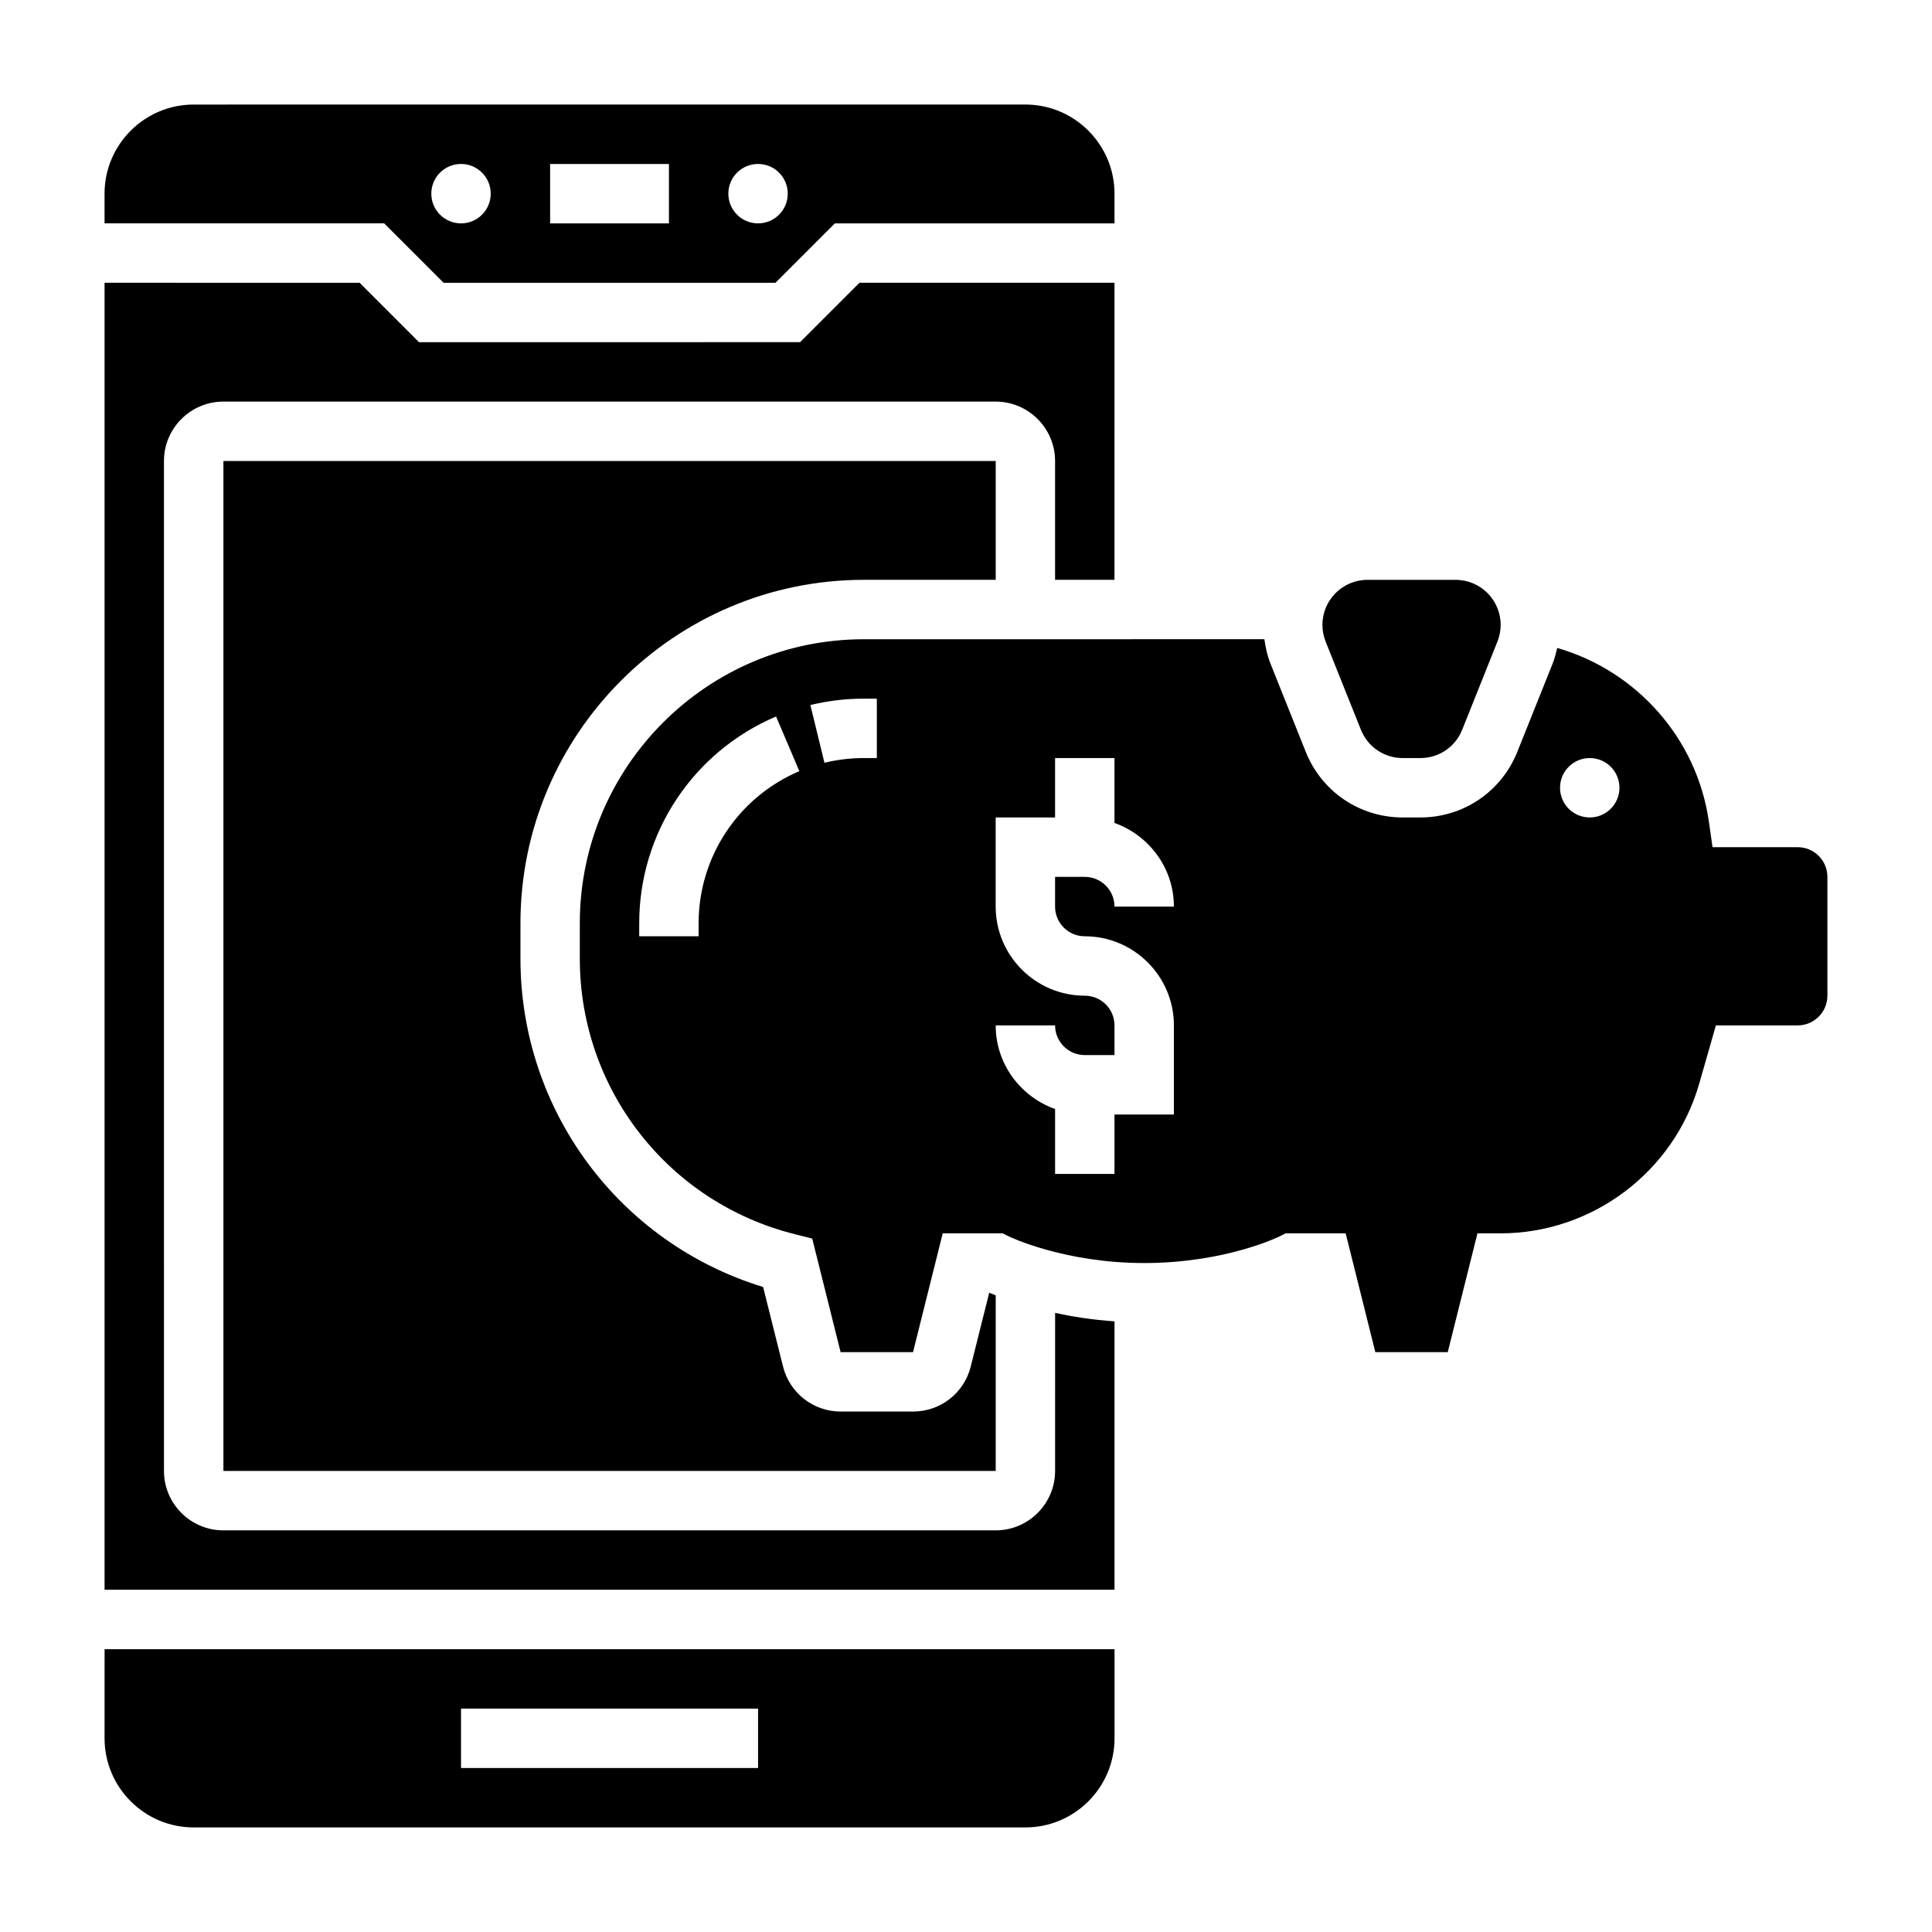
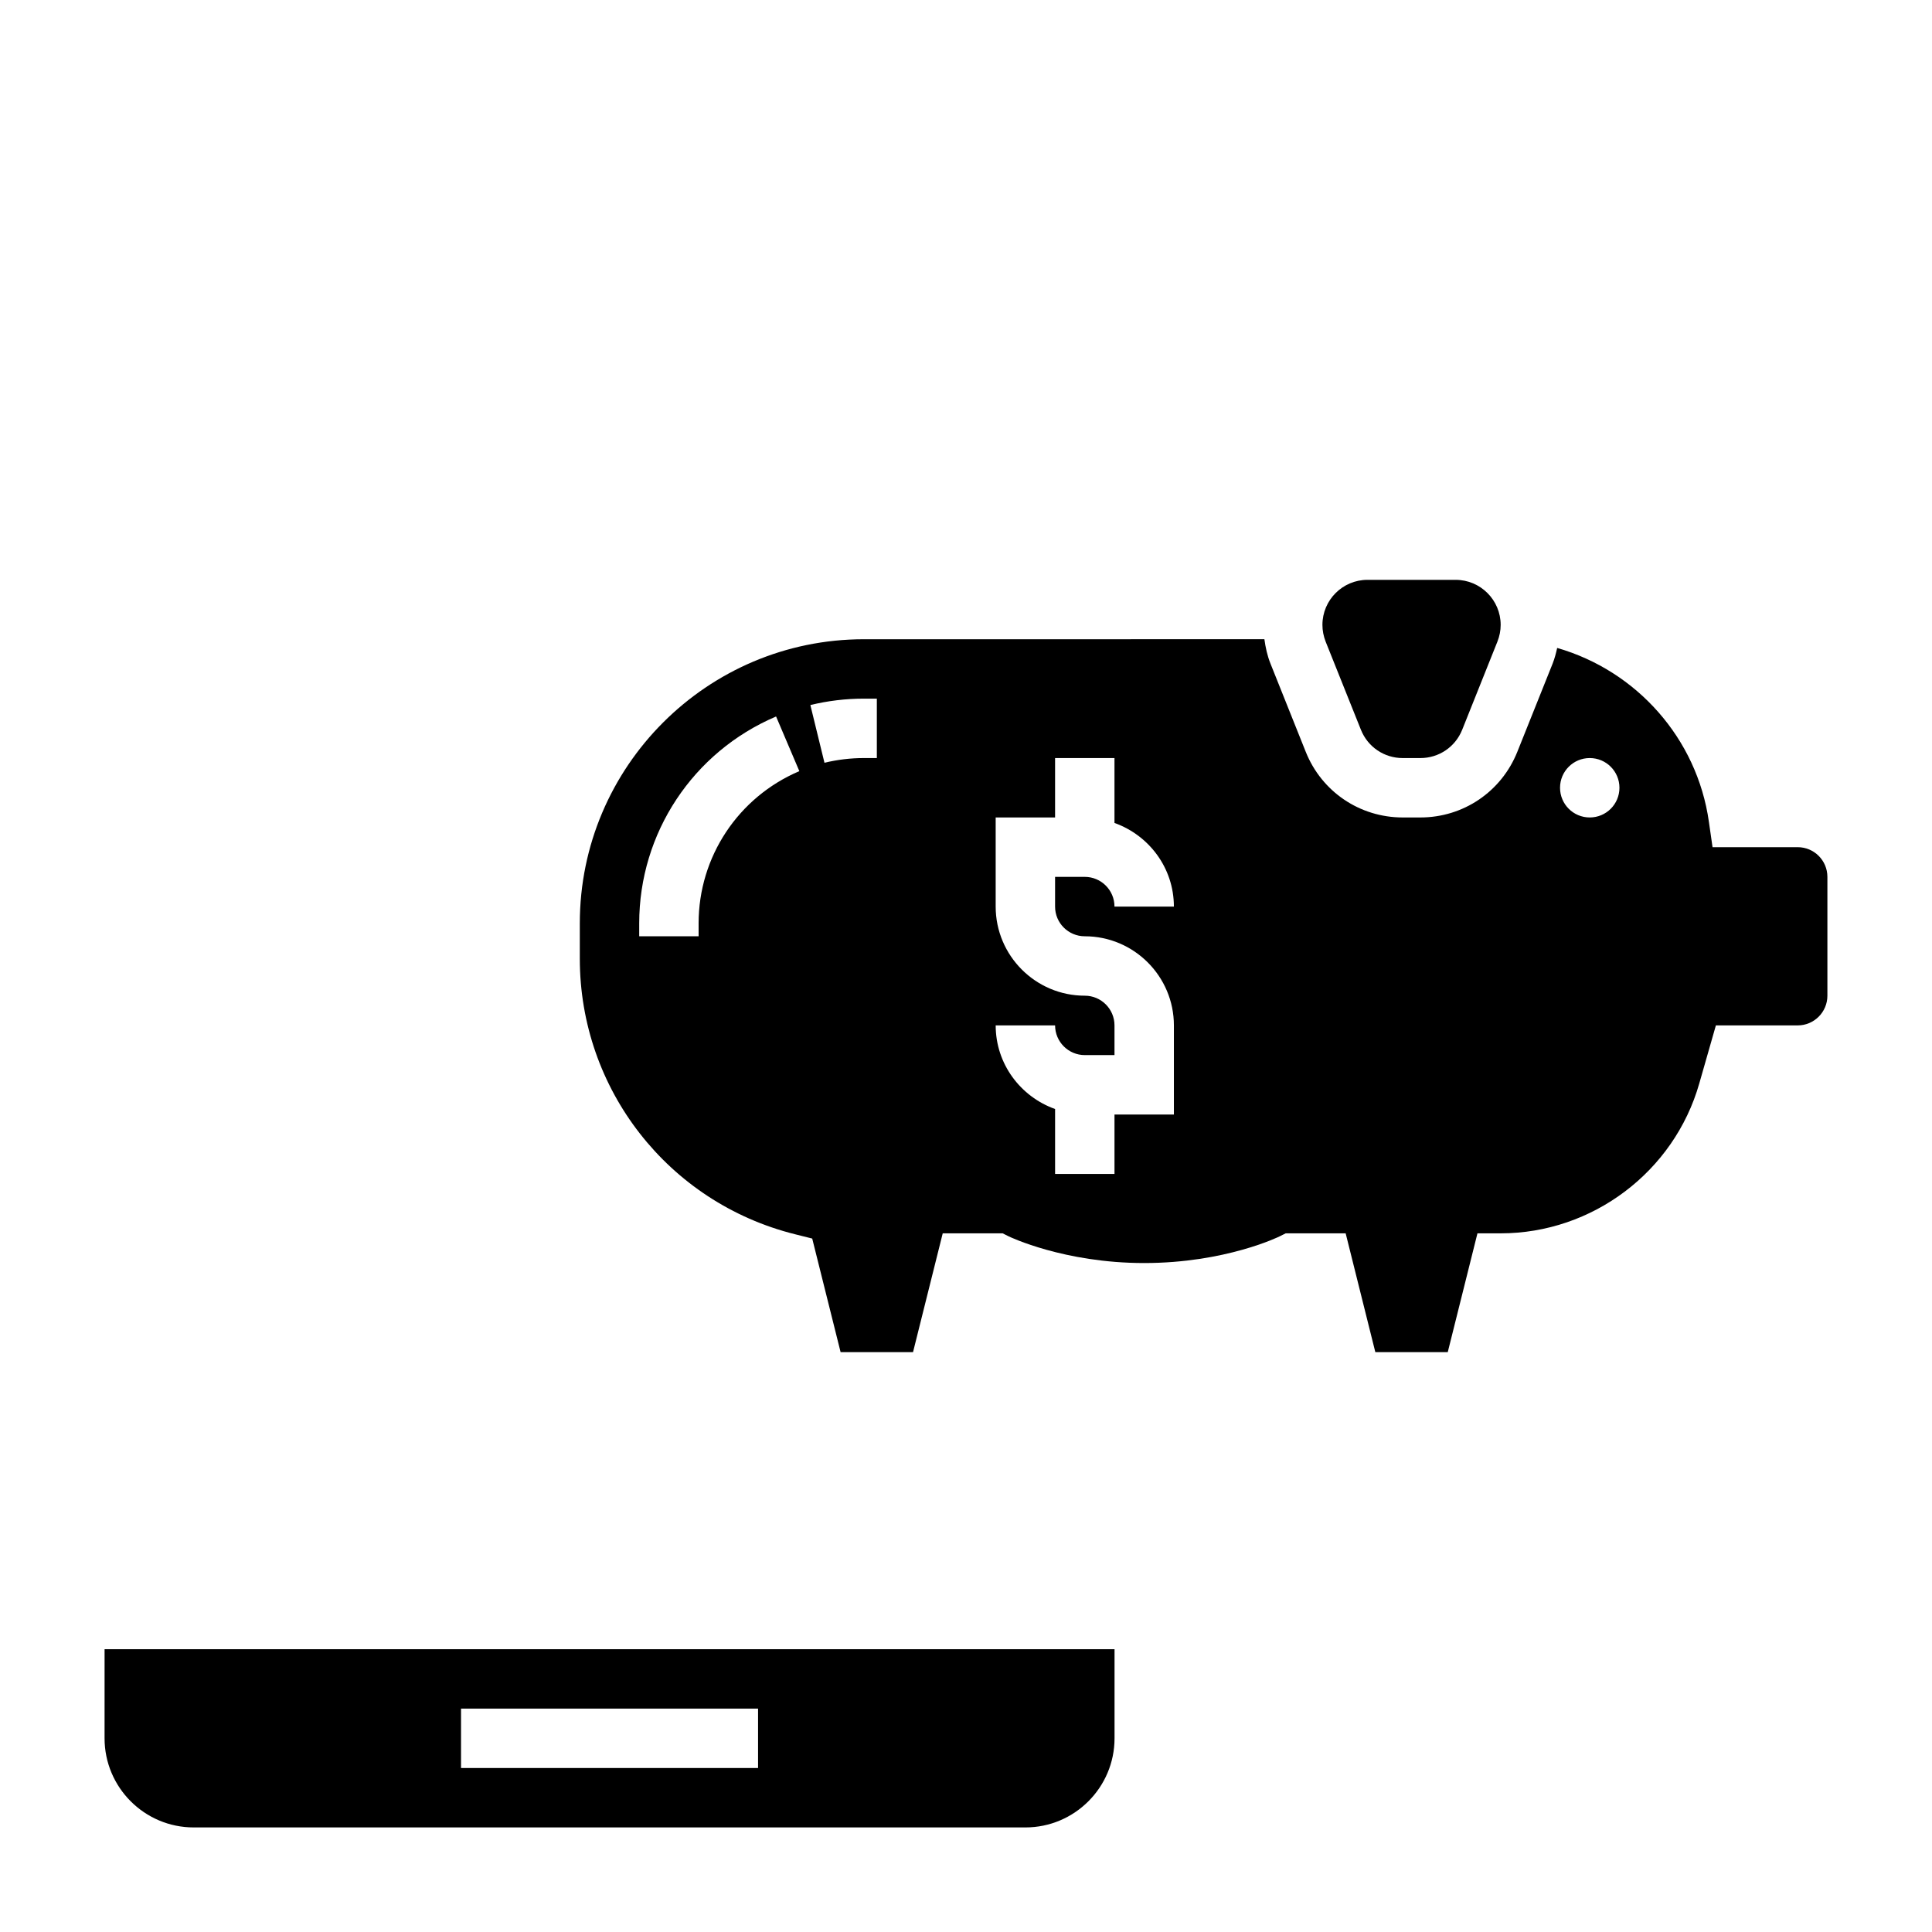
<svg xmlns="http://www.w3.org/2000/svg" fill="#000000" width="800px" height="800px" version="1.1" viewBox="144 144 512 512">
  <g>
    <path d="m171.71 604.67c0 13.02 10.598 23.617 23.617 23.617h220.42c13.02 0 23.617-10.598 23.617-23.617v-23.617h-267.65zm94.465-7.871h78.719v15.742h-78.719z" />
-     <path d="m372.93 297.66h34.945v-31.488h-204.67v267.65h204.67v-46.539c-0.613-0.242-1.242-0.496-1.699-0.691h-0.023l-4.894 19.555c-1.758 7.027-8.035 11.93-15.277 11.93h-19.191c-7.242 0-13.523-4.902-15.281-11.934l-5.273-21.074c-38.098-11.656-64.312-46.773-64.312-87.008v-9.383c0-50.184 40.824-91.016 91.008-91.016z" />
    <path d="m620.41 368.51h-22.57l-0.969-6.754c-3.148-22.113-19.191-39.996-40.203-46.043-0.316 1.402-0.668 2.785-1.203 4.141l-9.359 23.387c-4.234 10.57-14.316 17.395-25.691 17.395h-4.676c-11.383 0-21.477-6.824-25.703-17.398l-9.344-23.371c-0.844-2.102-1.309-4.273-1.613-6.465l-106.16 0.004c-41.5 0-75.262 33.762-75.262 75.273v9.383c0 34.598 23.441 64.629 57.008 73.02l4.582 1.148 7.523 30.105h19.191l7.871-31.488h15.879l1.66 0.828c0.129 0.059 14.59 7.043 35.852 7.043 21.508 0 35.699-6.977 35.84-7.047l1.664-0.824h15.887l7.863 31.488h19.191l7.871-31.488h6.148c24.316 0 45.965-16.328 52.633-39.707l4.406-15.398h21.68c4.344 0 7.871-3.527 7.871-7.871v-31.488c0.004-4.348-3.523-7.871-7.871-7.871zm-291.27 20.168v3.445h-15.742v-3.449c0-23.906 14.242-45.422 36.273-54.797l6.164 14.484c-16.215 6.898-26.695 22.73-26.695 40.316zm47.234-43.785h-3.457c-3.512 0-7.031 0.426-10.422 1.25l-3.738-15.297c4.629-1.129 9.391-1.699 14.16-1.699h3.457zm55.105 47.23c13.02 0 23.617 10.598 23.617 23.617v23.617h-15.742v15.742h-15.742v-17.199c-9.141-3.258-15.742-11.918-15.742-22.16h15.742c0 4.344 3.527 7.871 7.871 7.871h7.871v-7.871c0-4.344-3.527-7.871-7.871-7.871-13.02 0-23.617-10.598-23.617-23.617v-23.617h15.742v-15.742h15.742v17.199c9.141 3.258 15.742 11.918 15.742 22.16h-15.742c0-4.344-3.527-7.871-7.871-7.871h-7.871v7.871c-0.004 4.348 3.523 7.871 7.871 7.871zm133.82-31.488c-4.352 0-7.871-3.519-7.871-7.871s3.519-7.871 7.871-7.871 7.871 3.519 7.871 7.871c0 4.356-3.519 7.871-7.871 7.871z" />
-     <path d="m423.61 533.82c0 8.684-7.07 15.742-15.742 15.742h-204.67c-8.684 0-15.742-7.062-15.742-15.742l-0.004-267.65c0-8.676 7.062-15.742 15.742-15.742h204.67c8.676 0 15.742 7.07 15.742 15.742v31.488h15.742l0.008-78.723h-67.59l-15.742 15.742-100.98 0.004-15.742-15.742-67.59-0.004v346.37h267.65v-71.133c-5.894-0.41-11.141-1.242-15.742-2.234z" />
    <path d="m504.66 337.4c1.82 4.551 6.164 7.496 11.078 7.496h4.676c4.902 0 9.258-2.945 11.082-7.504l9.336-23.363c0.566-1.426 0.859-2.918 0.859-4.43 0-6.582-5.352-11.934-11.934-11.934h-23.371c-6.574 0-11.93 5.352-11.93 11.934 0 1.512 0.293 3.016 0.859 4.457z" />
-     <path d="m261.56 218.94h87.945l15.742-15.742h74.109v-7.875c0-13.02-10.598-23.617-23.617-23.617l-220.42 0.004c-13.02 0-23.613 10.594-23.613 23.613v7.871h74.105zm83.332-31.488c4.352 0 7.871 3.519 7.871 7.871 0 4.352-3.519 7.871-7.871 7.871-4.352 0-7.871-3.519-7.871-7.871 0-4.352 3.519-7.871 7.871-7.871zm-55.105 0h31.488v15.742h-31.488zm-23.613 0c4.352 0 7.871 3.519 7.871 7.871 0 4.352-3.519 7.871-7.871 7.871-4.352 0-7.871-3.519-7.871-7.871-0.004-4.352 3.516-7.871 7.871-7.871z" />
  </g>
</svg>